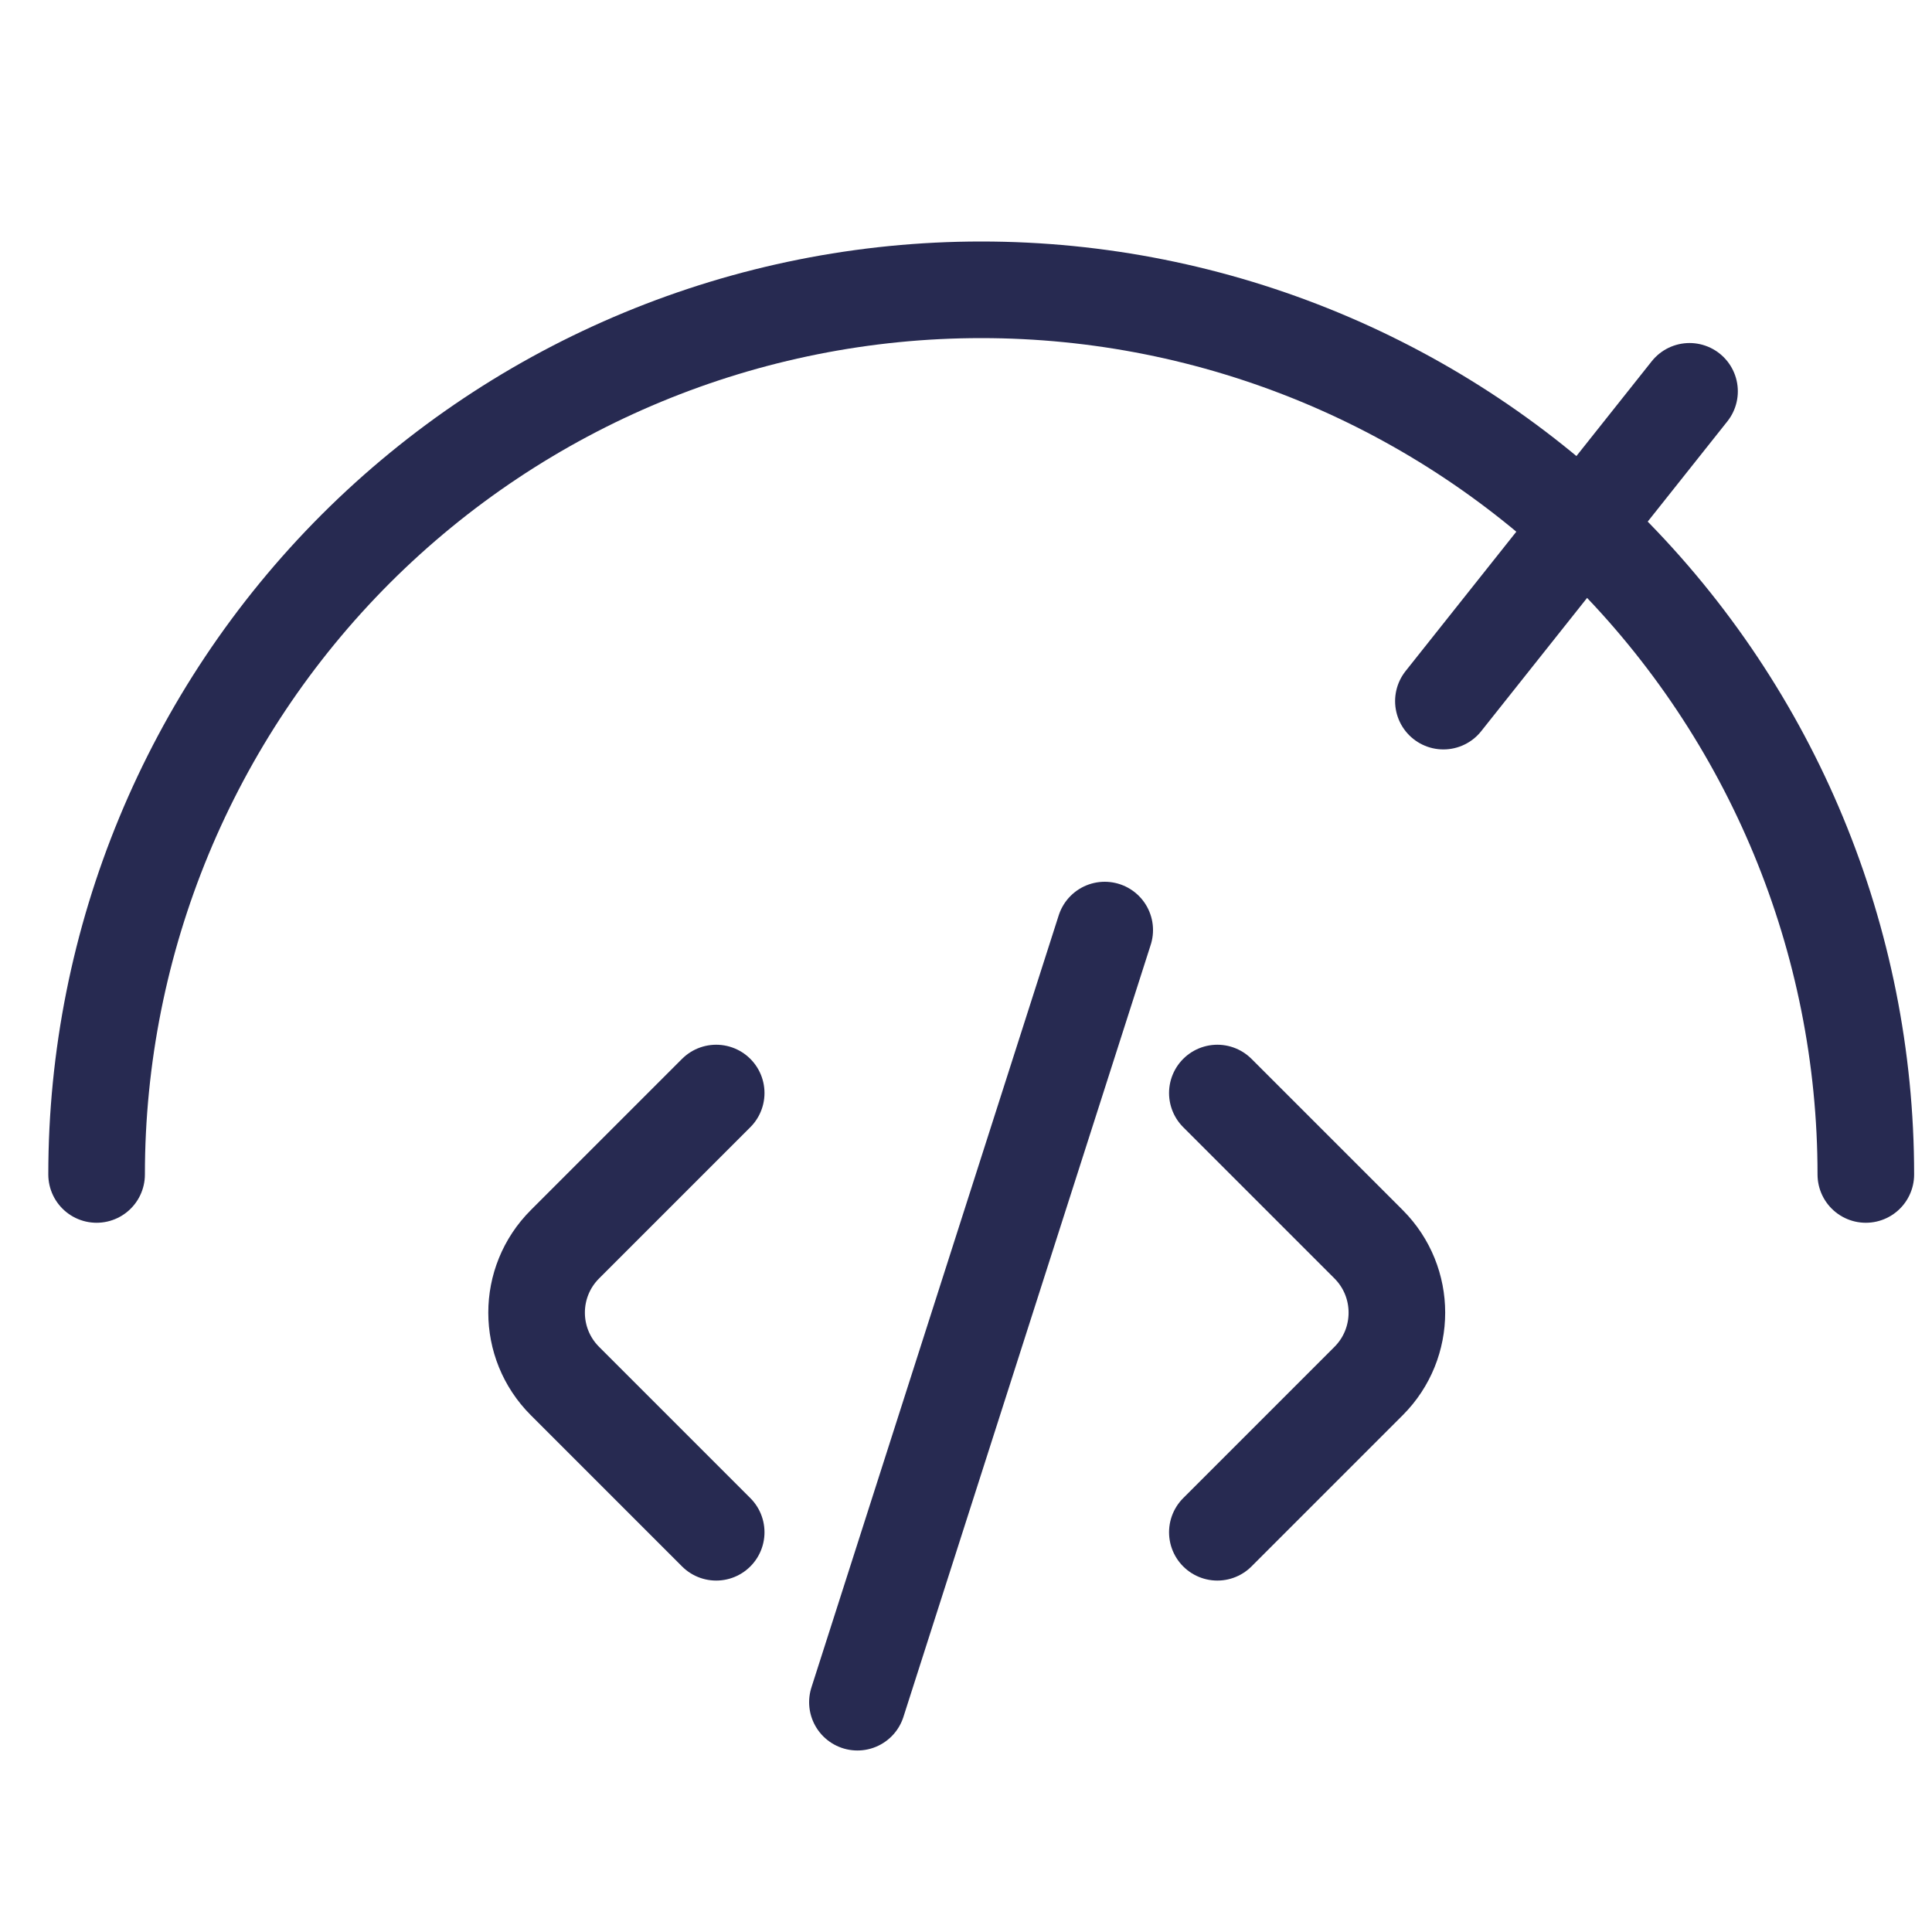
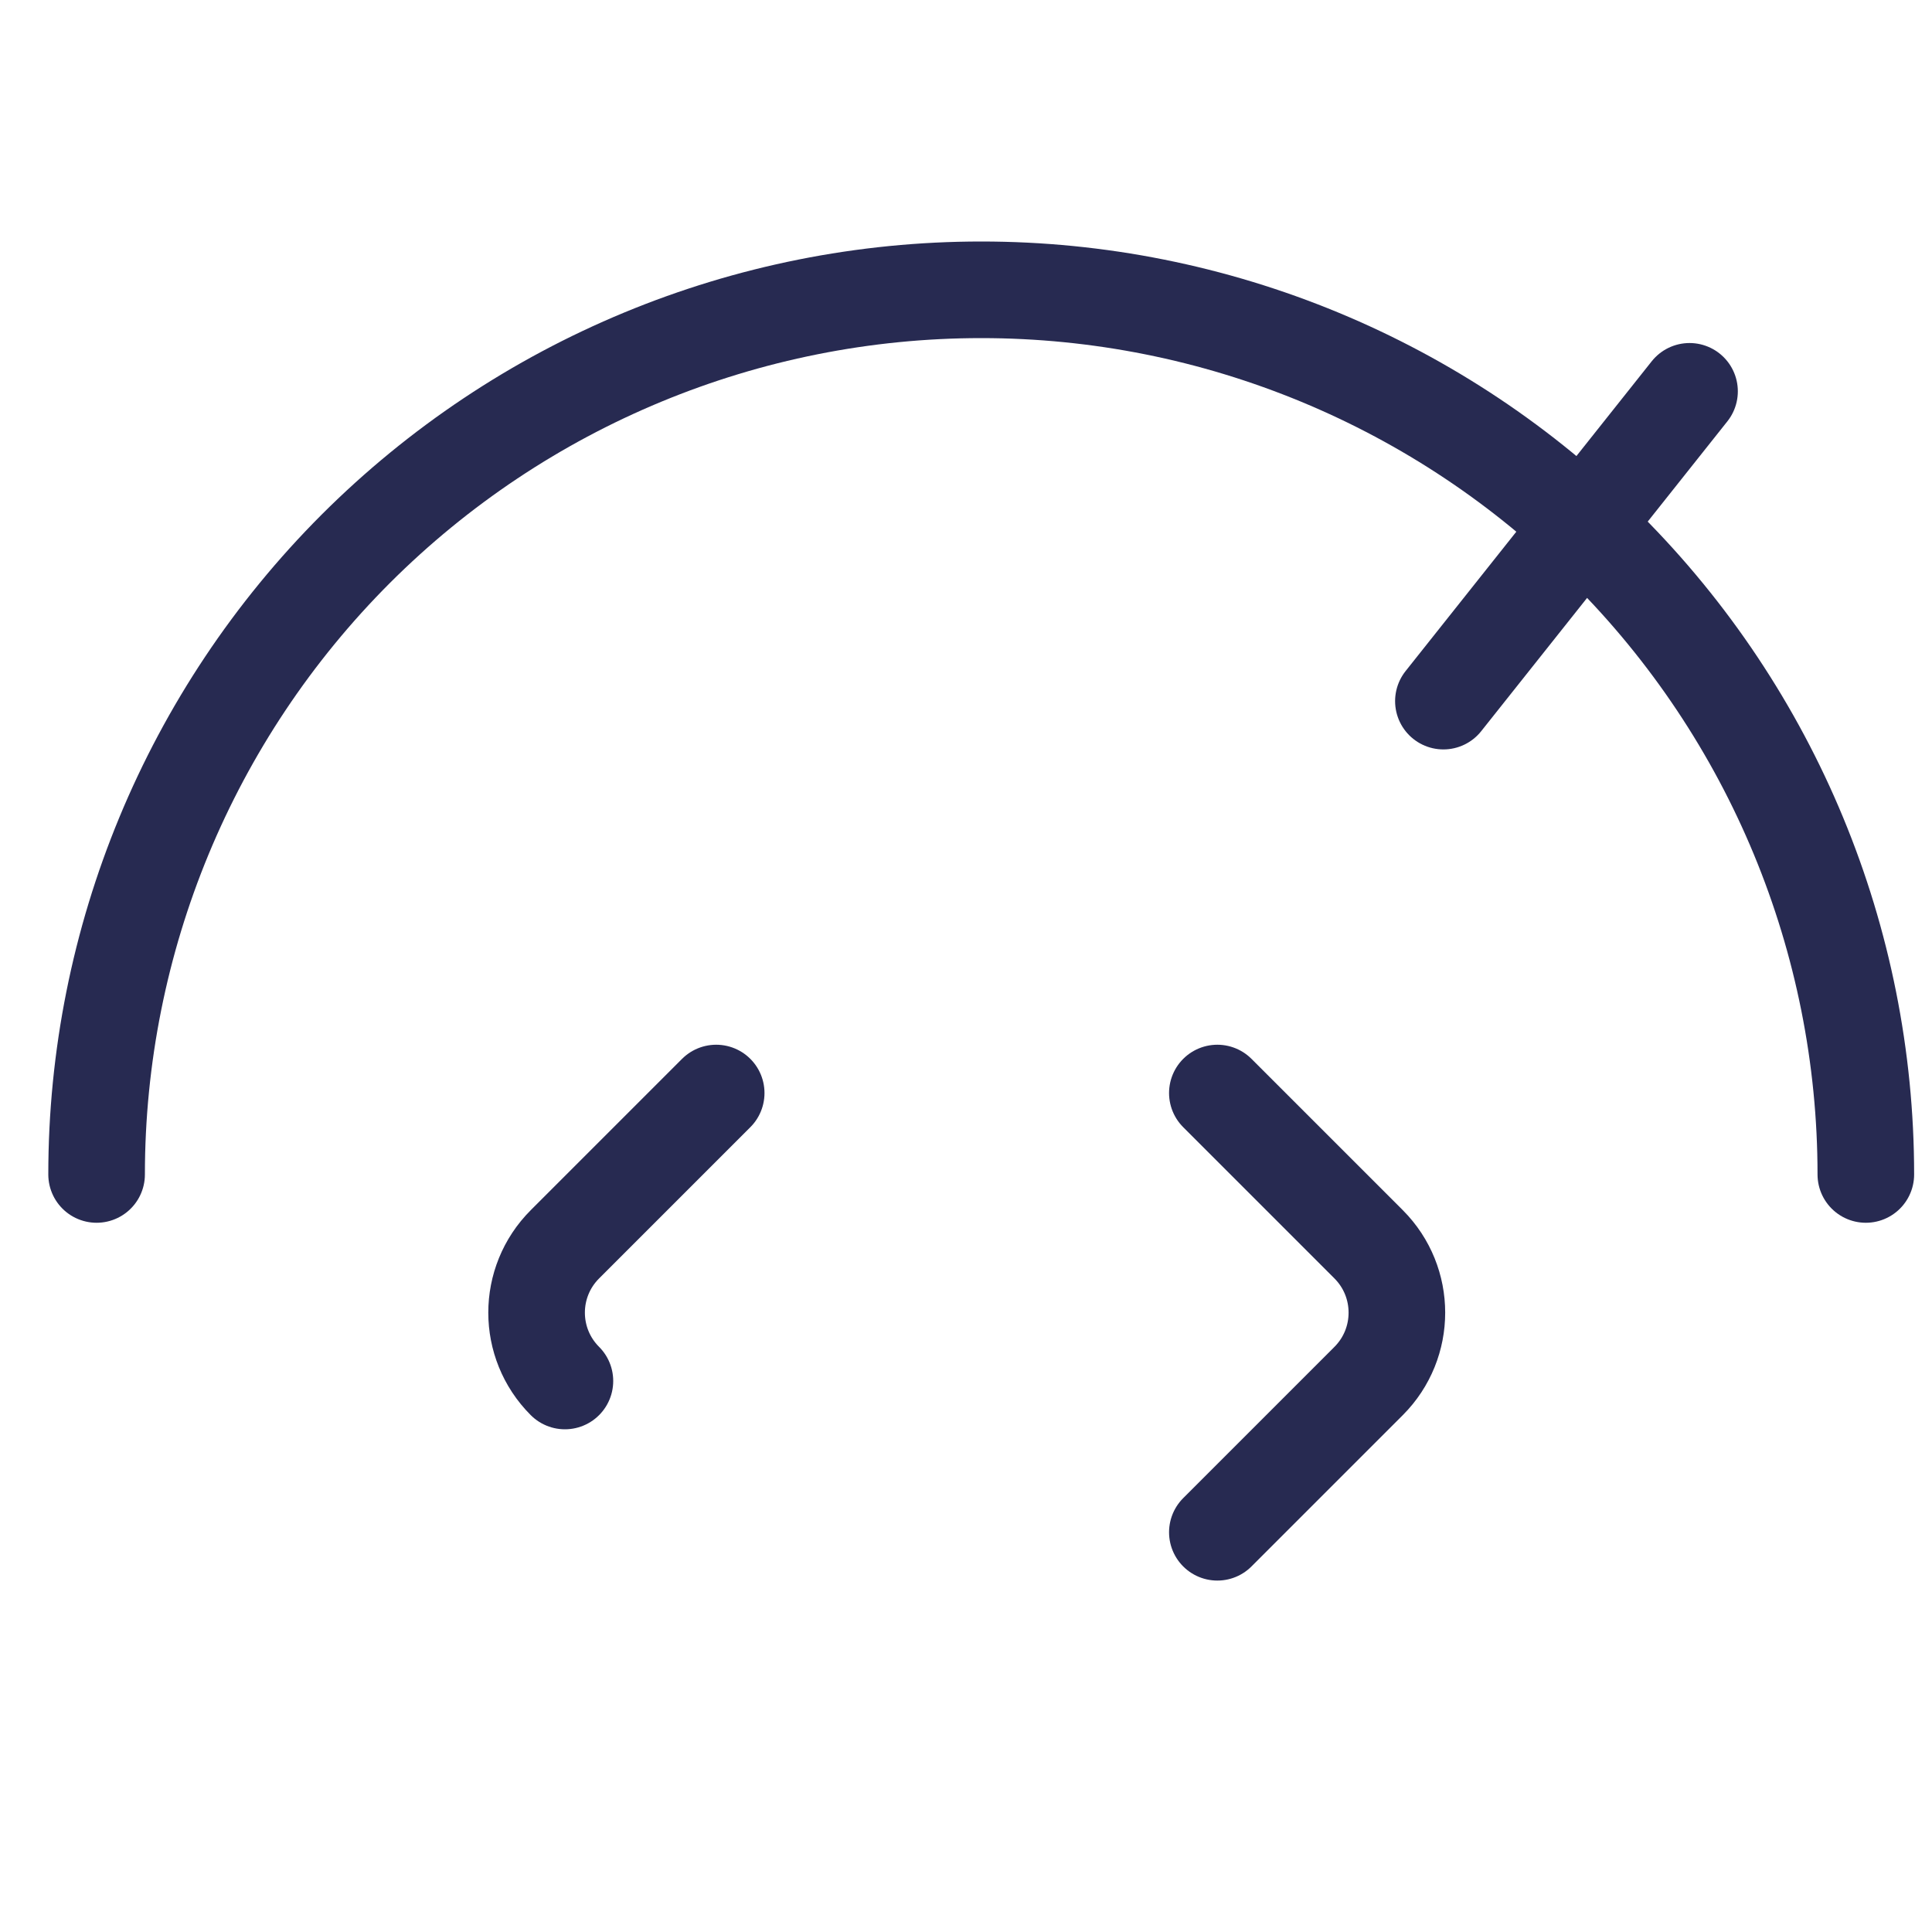
<svg xmlns="http://www.w3.org/2000/svg" width="20" height="20" viewBox="0 0 20 20" fill="none">
  <path d="M19.315 12.158C19.315 9.729 18.35 7.4 16.633 5.682C14.915 3.965 12.586 3 10.158 3C7.729 3 5.4 3.965 3.682 5.682C1.965 7.4 1 9.729 1 12.158" stroke="#272A51" stroke-linecap="round" />
-   <path d="M7.414 11.315L5.848 12.881C5.457 13.272 5.457 13.905 5.848 14.296L7.414 15.862" stroke="#272A51" stroke-linecap="round" />
+   <path d="M7.414 11.315L5.848 12.881C5.457 13.272 5.457 13.905 5.848 14.296" stroke="#272A51" stroke-linecap="round" />
  <path d="M12.602 11.315L14.168 12.881C14.558 13.272 14.558 13.905 14.168 14.296L12.602 15.862" stroke="#272A51" stroke-linecap="round" />
  <path d="M17.49 4.051L14.942 7.258" stroke="#272A51" stroke-linecap="round" />
-   <path d="M11.436 9.628L8.876 17.621" stroke="#272A51" stroke-linecap="round" />
</svg>